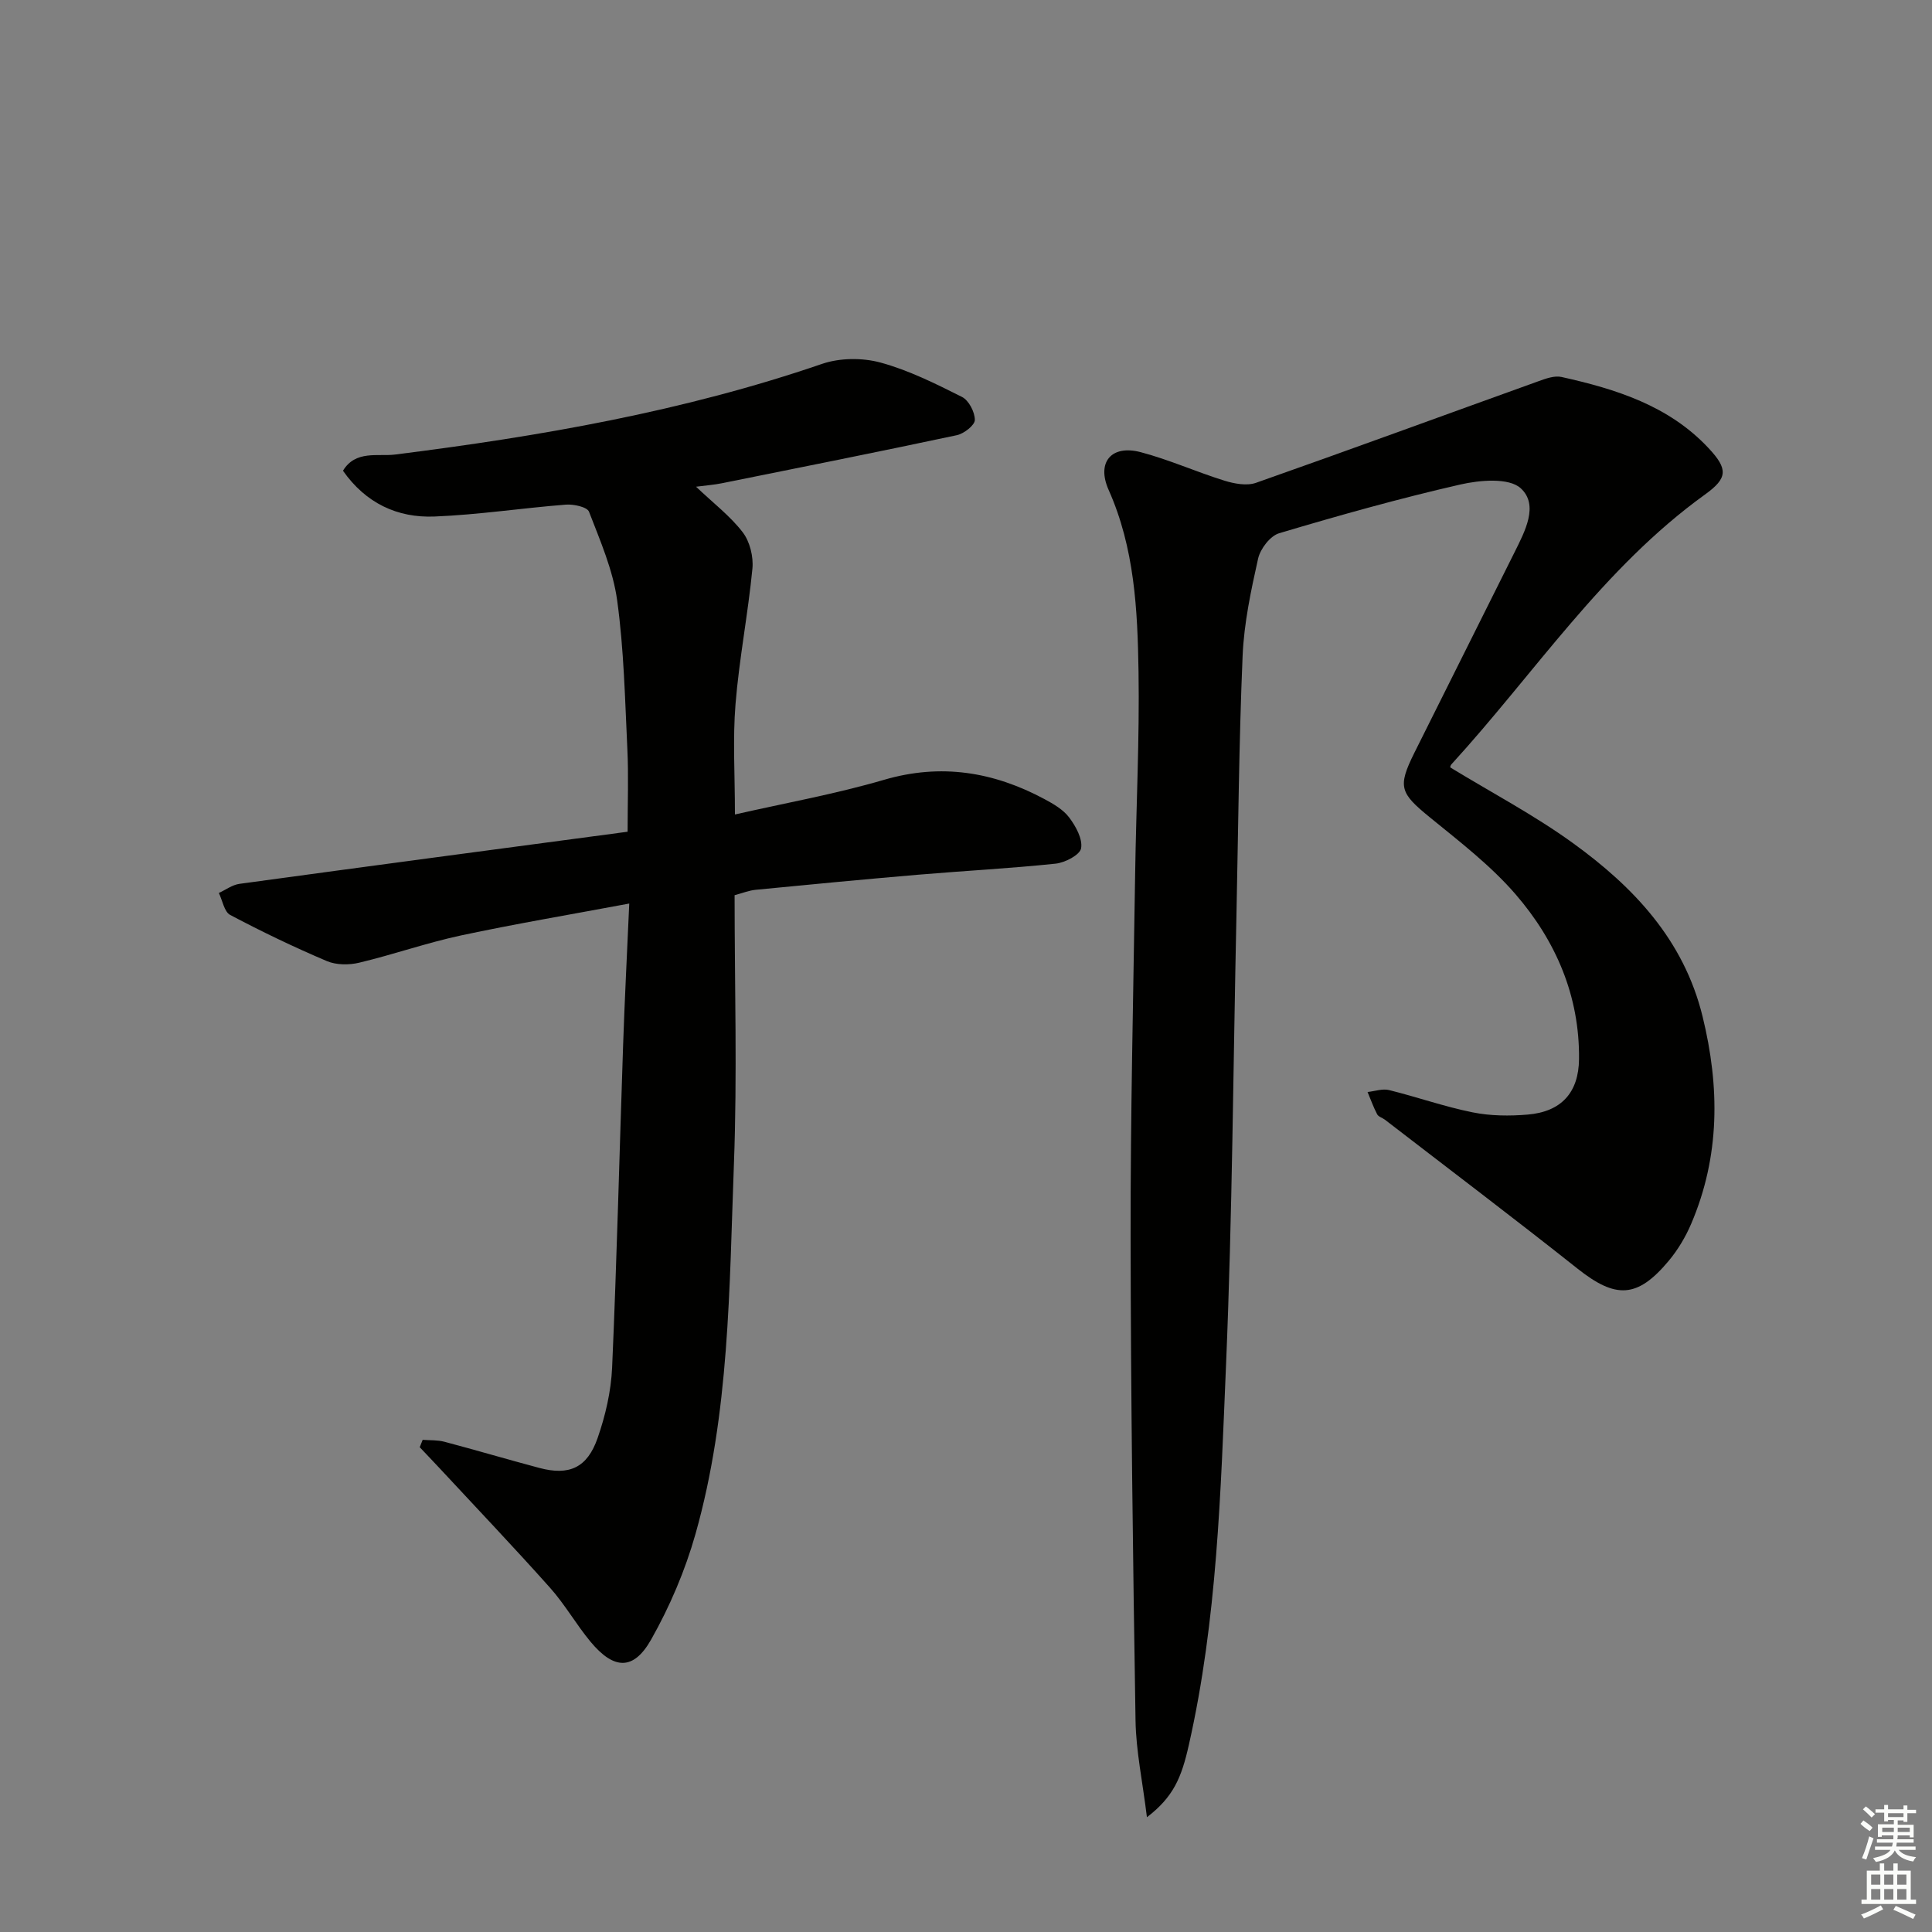
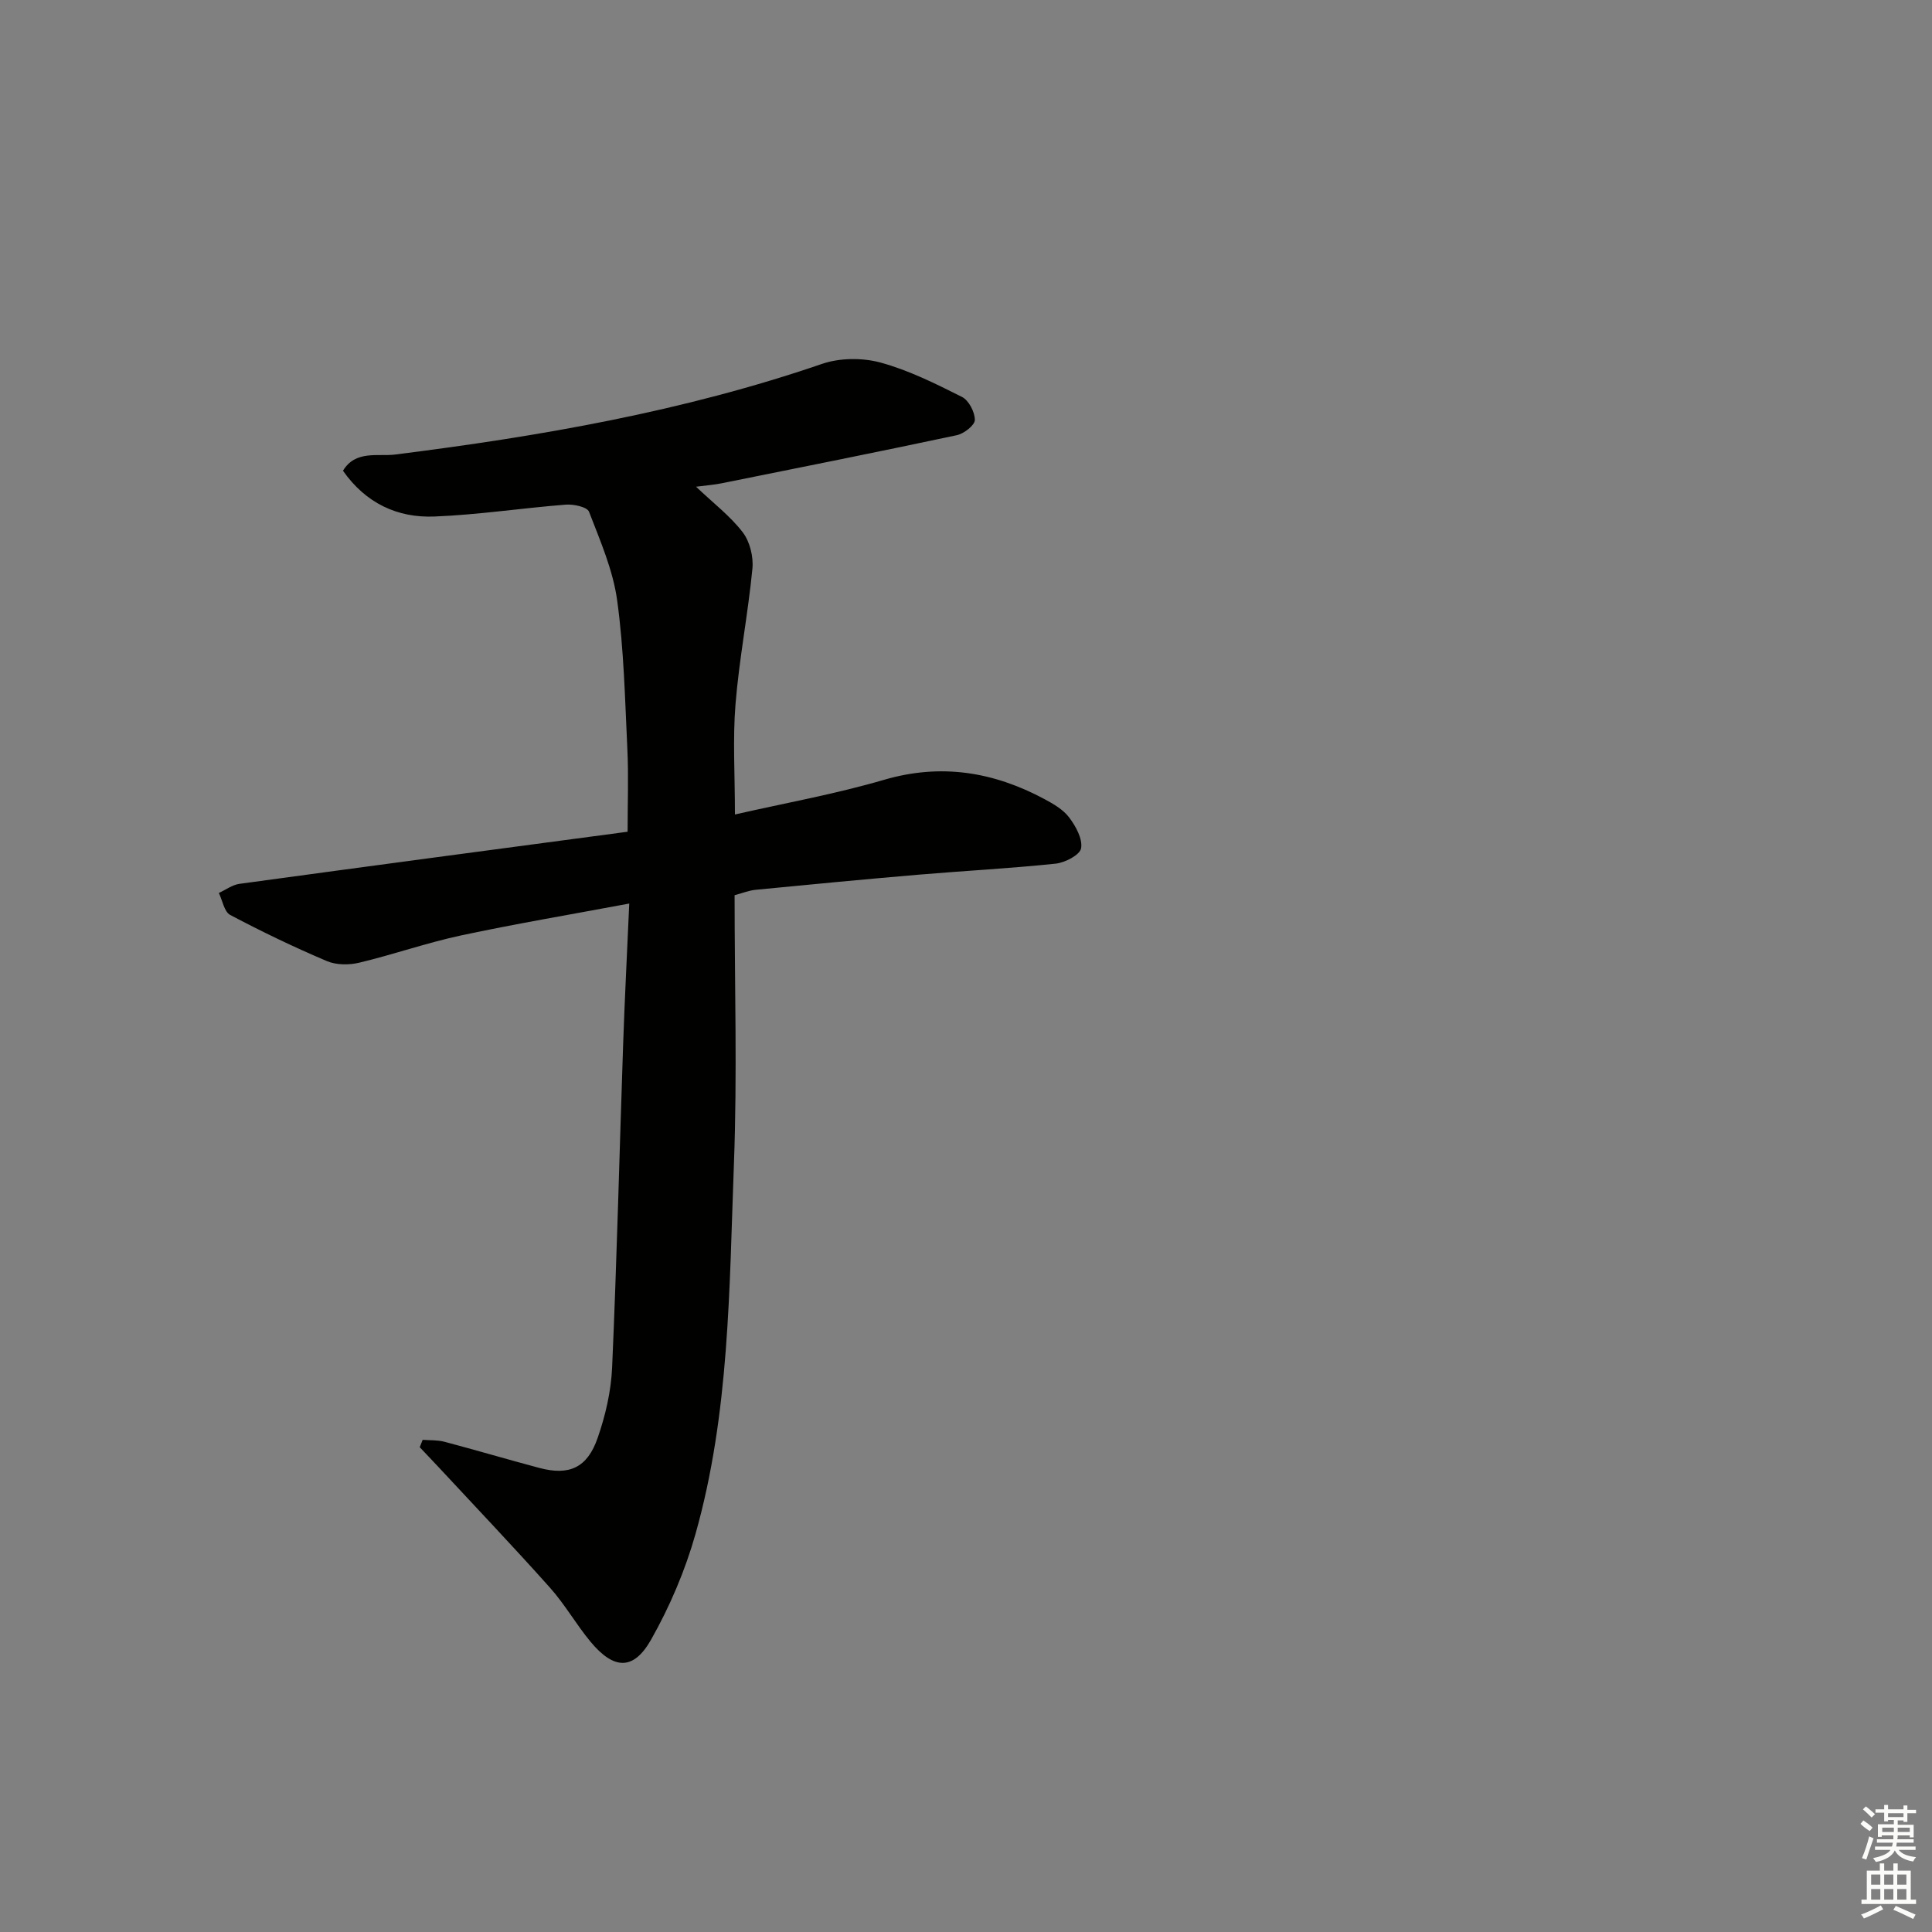
<svg xmlns="http://www.w3.org/2000/svg" enable-background="new 0 0 400 400" viewBox="0 0 400 400">
  <rect x="0" y="0" width="400" height="400" fill="#808080" stroke="none" />
-   <path d="m237.46 376.24c-.91-7.44-2.26-13.72-2.36-20.02-.54-33.46-.98-66.92-1.02-100.38-.03-24.97.56-49.94.94-74.91.21-13.97.92-27.95.7-41.91-.2-12.76-.82-25.54-6.19-37.59-2.56-5.75.6-9.41 6.65-7.81 5.89 1.55 11.51 4.09 17.34 5.9 2.04.63 4.6 1.11 6.5.45 19.55-6.88 39-14.03 58.5-21.04 1.52-.55 3.32-1.21 4.78-.88 11.28 2.51 22.21 5.93 30.43 14.72 4.08 4.36 3.99 6.22-.75 9.63-21.13 15.23-35.25 37.01-52.5 55.87-.2.22-.23.6-.23.61 8.52 5.2 17.35 9.85 25.35 15.63 12.59 9.1 23.01 20.05 26.9 35.94 3.58 14.62 3.62 28.93-2.36 42.93-1.16 2.72-2.75 5.38-4.64 7.65-6.52 7.81-10.98 7.9-18.9 1.62-13.16-10.44-26.56-20.57-39.87-30.83-.53-.4-1.34-.61-1.61-1.13-.77-1.47-1.33-3.06-1.98-4.6 1.49-.16 3.09-.74 4.46-.4 5.79 1.43 11.46 3.44 17.29 4.61 3.7.75 7.65.78 11.43.46 6.94-.6 10.53-4.55 10.6-11.49.14-13.07-4.81-24.48-13.13-34.11-5.16-5.97-11.59-10.91-17.76-15.94-6.16-5.03-6.72-6.28-3.21-13.34 6.88-13.84 13.84-27.64 20.72-41.48 2.16-4.34 5.12-9.83 1.31-13.31-2.44-2.23-8.49-1.7-12.54-.77-12.6 2.88-25.08 6.39-37.47 10.08-1.86.55-3.9 3.22-4.36 5.24-1.48 6.62-2.92 13.38-3.21 20.13-.76 17.96-.9 35.94-1.28 53.91-.67 30.94-.85 61.91-2.15 92.83-1.11 26.36-1.83 52.82-7.7 78.75-1.53 6.82-3.19 10.76-8.68 14.98z" fill="#010100" />
  <path d="m87.51 298.1c1.5.12 3.06.02 4.5.4 6.57 1.74 13.09 3.67 19.66 5.42 6.15 1.64 9.91 0 12.06-6.19 1.62-4.65 2.78-9.66 3-14.56.98-22.26 1.52-44.55 2.28-66.82.32-9.43.81-18.86 1.27-29.28-12.19 2.28-23.58 4.2-34.87 6.61-7.08 1.52-13.97 3.95-21.02 5.63-2.11.51-4.75.5-6.7-.32-6.81-2.89-13.49-6.1-20.03-9.56-1.24-.66-1.59-2.99-2.35-4.55 1.42-.65 2.79-1.69 4.28-1.89 26.6-3.64 53.22-7.17 80.35-10.79 0-6.18.21-11.63-.05-17.05-.49-10.29-.71-20.65-2.11-30.83-.86-6.29-3.52-12.37-5.83-18.37-.38-.99-3.19-1.6-4.81-1.47-9.08.71-18.11 2.1-27.19 2.46-7.66.31-14.22-2.75-18.94-9.48 2.6-4.31 7.25-2.91 10.76-3.35 30.01-3.77 59.68-8.91 88.42-18.77 3.68-1.26 8.34-1.3 12.1-.28 5.85 1.59 11.42 4.38 16.88 7.12 1.41.71 2.67 3.14 2.66 4.77-.01 1.09-2.24 2.83-3.72 3.15-16.2 3.45-32.45 6.69-48.7 9.96-1.58.32-3.19.43-5.3.71 3.61 3.43 7.09 6.08 9.66 9.43 1.48 1.93 2.25 5.07 2.01 7.53-.91 9.37-2.74 18.67-3.5 28.05-.59 7.23-.12 14.54-.12 22.85 10.32-2.35 20.76-4.22 30.88-7.18 11.81-3.45 22.64-1.65 33.16 3.97 1.89 1.01 3.93 2.19 5.17 3.84 1.36 1.81 2.8 4.41 2.46 6.37-.24 1.37-3.33 2.98-5.28 3.18-9.42.99-18.89 1.48-28.33 2.28-11.26.96-22.51 2.03-33.75 3.13-1.43.14-2.81.71-4.38 1.12 0 18.71.56 37.2-.14 55.65-.97 25.69-.88 51.59-7.96 76.62-2.14 7.56-5.32 15.02-9.19 21.86-3.65 6.44-7.71 6.24-12.54.43-2.97-3.58-5.29-7.71-8.38-11.17-7.51-8.42-15.3-16.6-22.98-24.87-1.32-1.42-2.67-2.82-4-4.23.19-.51.4-1.02.61-1.53z" fill="#010100" />
  <g fill="#fbfcfa">
    <path d="m385.2 377.6.6-.7c.6.4 1.3.9 1.9 1.5l-.6.7c-.8-.5-1.4-1-1.9-1.5zm.3 7.1c.6-1.4 1.1-2.9 1.5-4.5.3.1.6.3.9.4-.5 1.4-1 2.9-1.5 4.4zm.2-10.1.6-.6c.7.5 1.3 1.1 1.9 1.6l-.7.7c-.6-.6-1.2-1.2-1.8-1.7zm8.4-.8h.8v.9h1.8v.7h-1.8v1.8h-.8v-.3h-1.2v.9h3.3v2.6h-.8v-.4h-2.5c0 .3 0 .6-.1.8h3.4v.7h-3.5c0 .3-.1.6-.1.8h4v.7h-3.5c.7.9 1.9 1.3 3.6 1.5-.2.2-.4.5-.6.9-1.9-.3-3.2-1.1-3.8-2.3-.5 1.1-1.8 2-3.9 2.4-.2-.3-.4-.5-.6-.8 1.9-.4 3.1-.9 3.6-1.7h-3.2v-.7h3.5c.1-.2.1-.5.2-.8h-3.3v-.7h3.4c0-.2 0-.5 0-.8h-2.4v.3h-.8v-2.6h3.3v-.9h-1.2v.3h-.8v-1.8h-1.8v-.7h1.8v-.9h.8v.9h3.2zm-4.4 5.5h2.4c0-.3 0-.6 0-.9h-2.4zm1.2-3.1h3.2v-.8h-3.2zm4.4 2.2h-2.4v.9h2.5v-.9z" />
    <path d="m389.2 385.8h.9v1.5h1.9v-1.5h.9v1.5h2.7v6h1.1v.9h-11.3v-.9h1.1v-6h2.7zm.2 8.7.5.8c-1.2.6-2.5 1.3-4 1.9-.2-.3-.3-.6-.6-.8 1.6-.6 3-1.3 4.1-1.9zm-2-4.3h1.9v-2.1h-1.9zm0 3.1h1.9v-2.2h-1.9zm2.7-3.1h1.9v-2.1h-1.9zm0 3.1h1.9v-2.2h-1.9zm2.4 1.3c1.4.6 2.7 1.2 4.1 1.8l-.5.9c-1.5-.7-2.8-1.4-4.1-1.9zm2.2-6.5h-1.9v2.1h1.9zm-1.9 5.2h1.9v-2.2h-1.9z" />
  </g>
</svg>